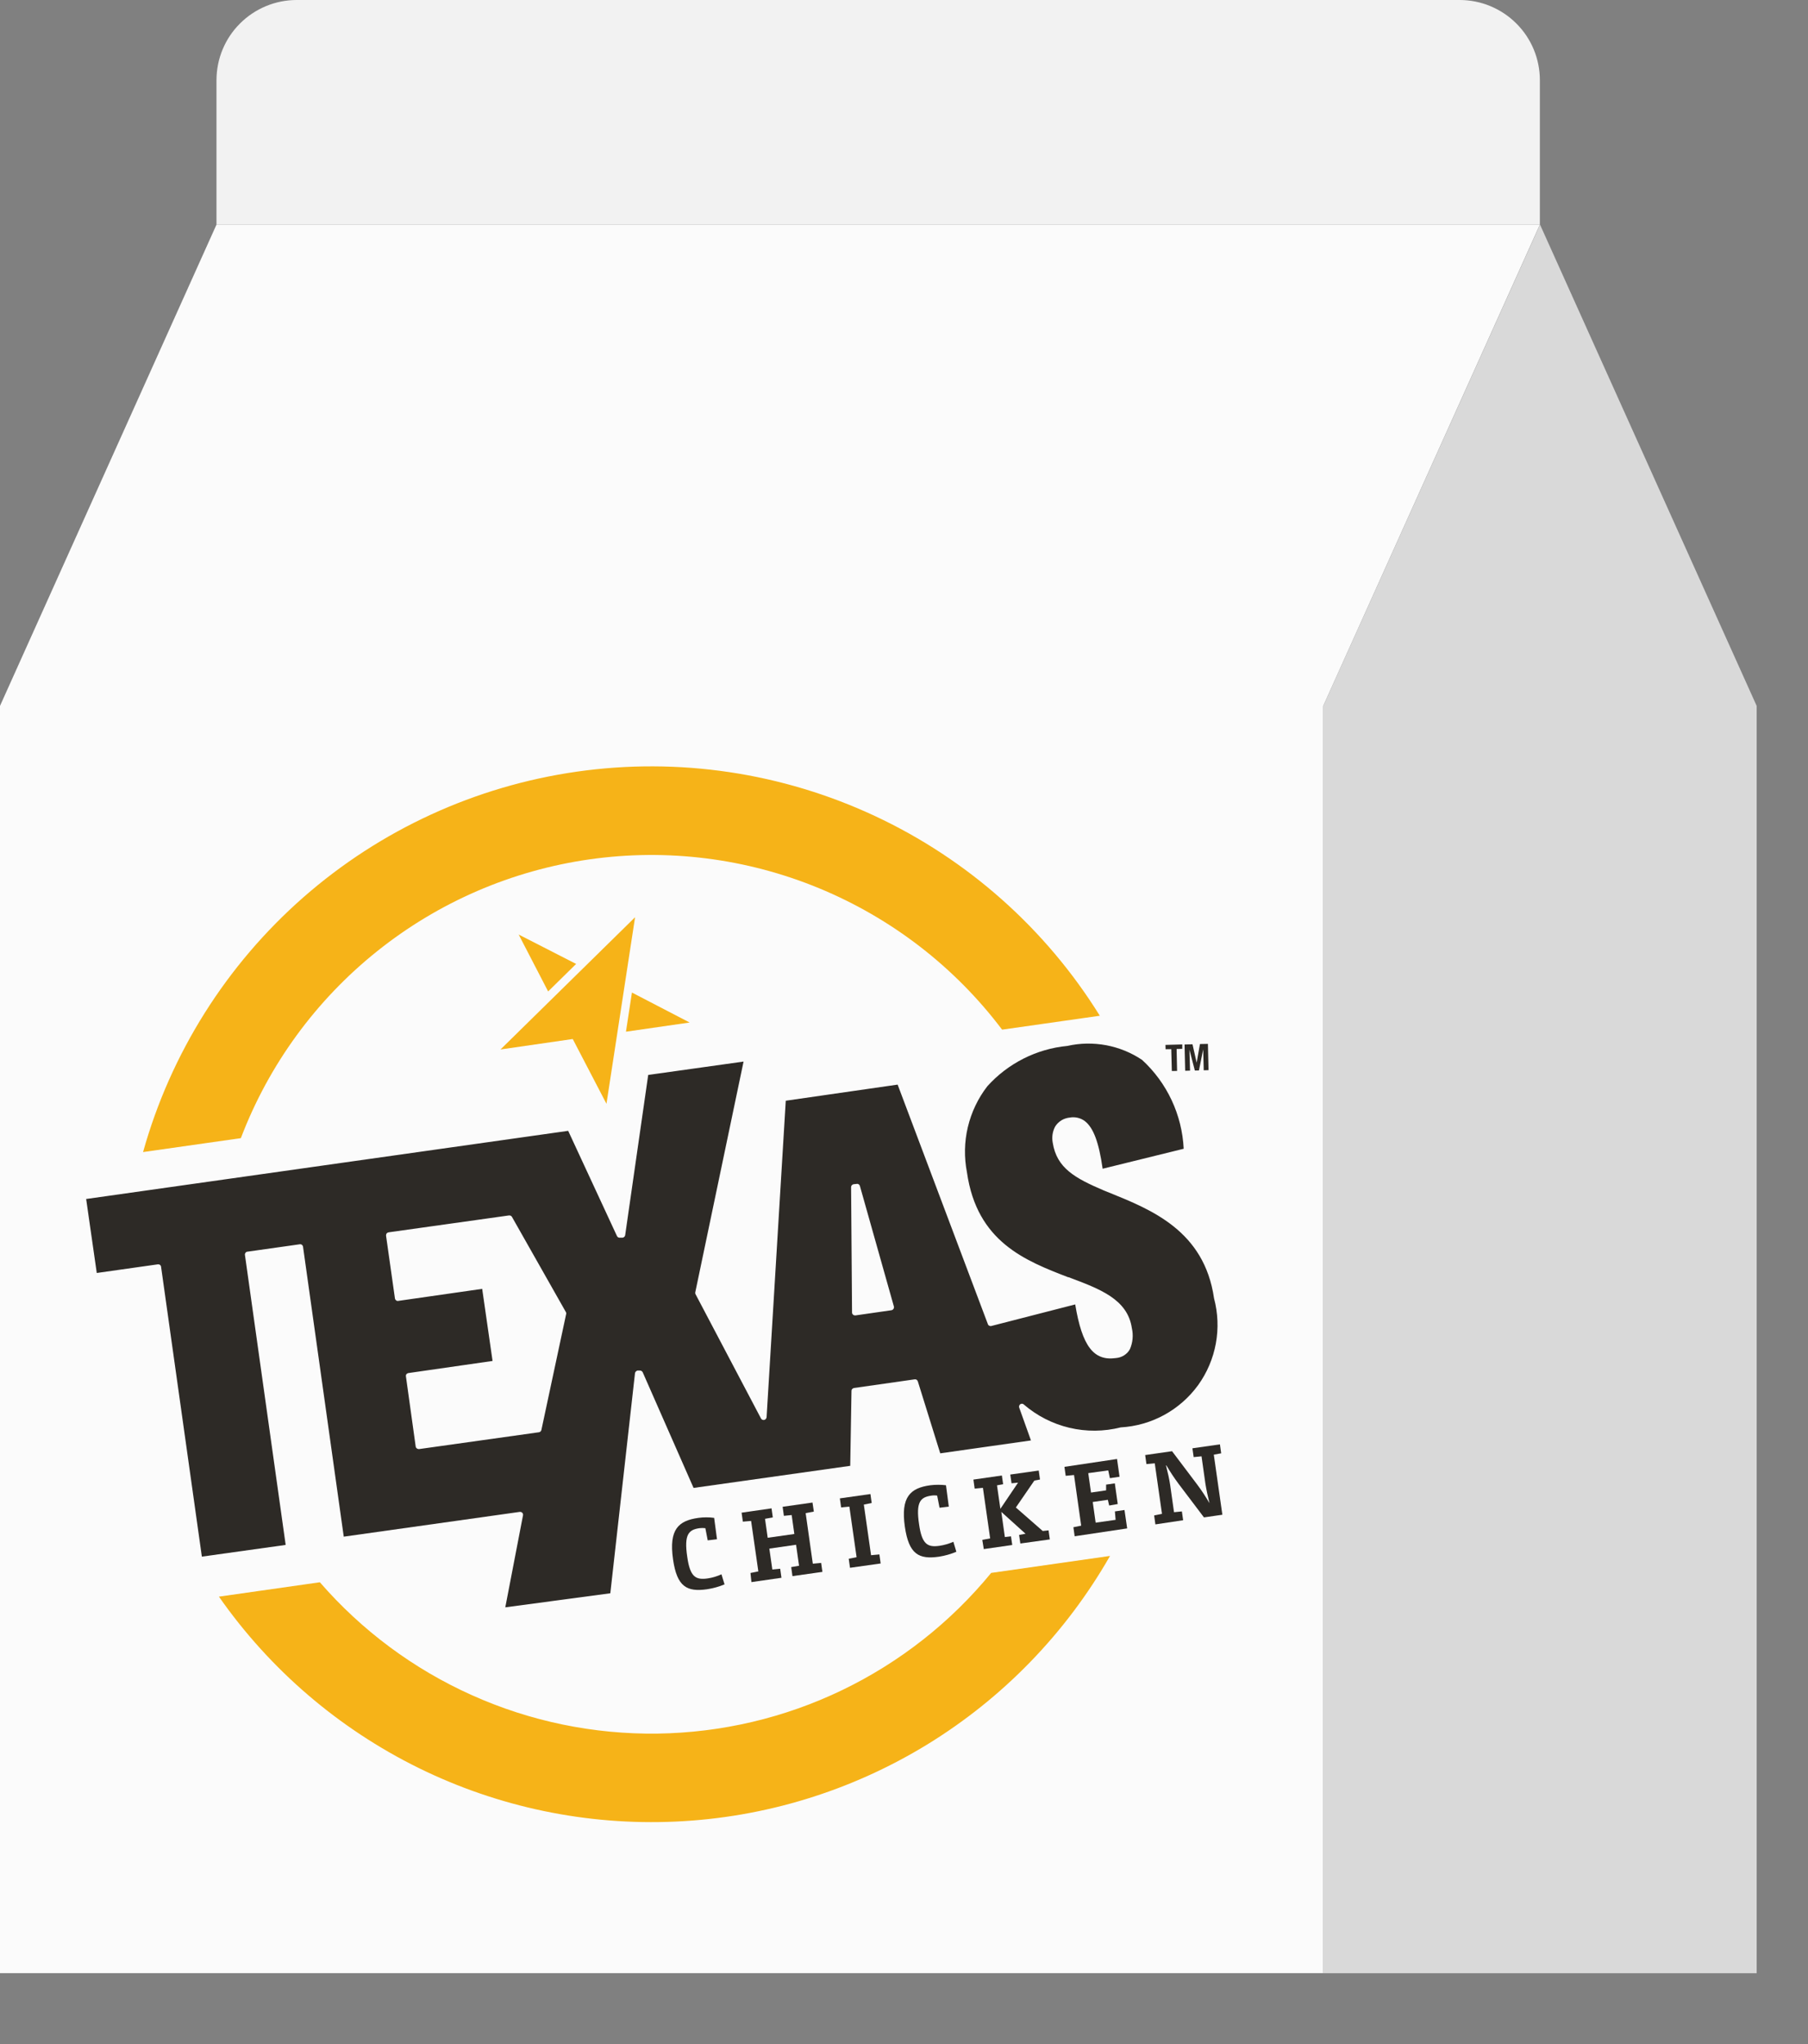
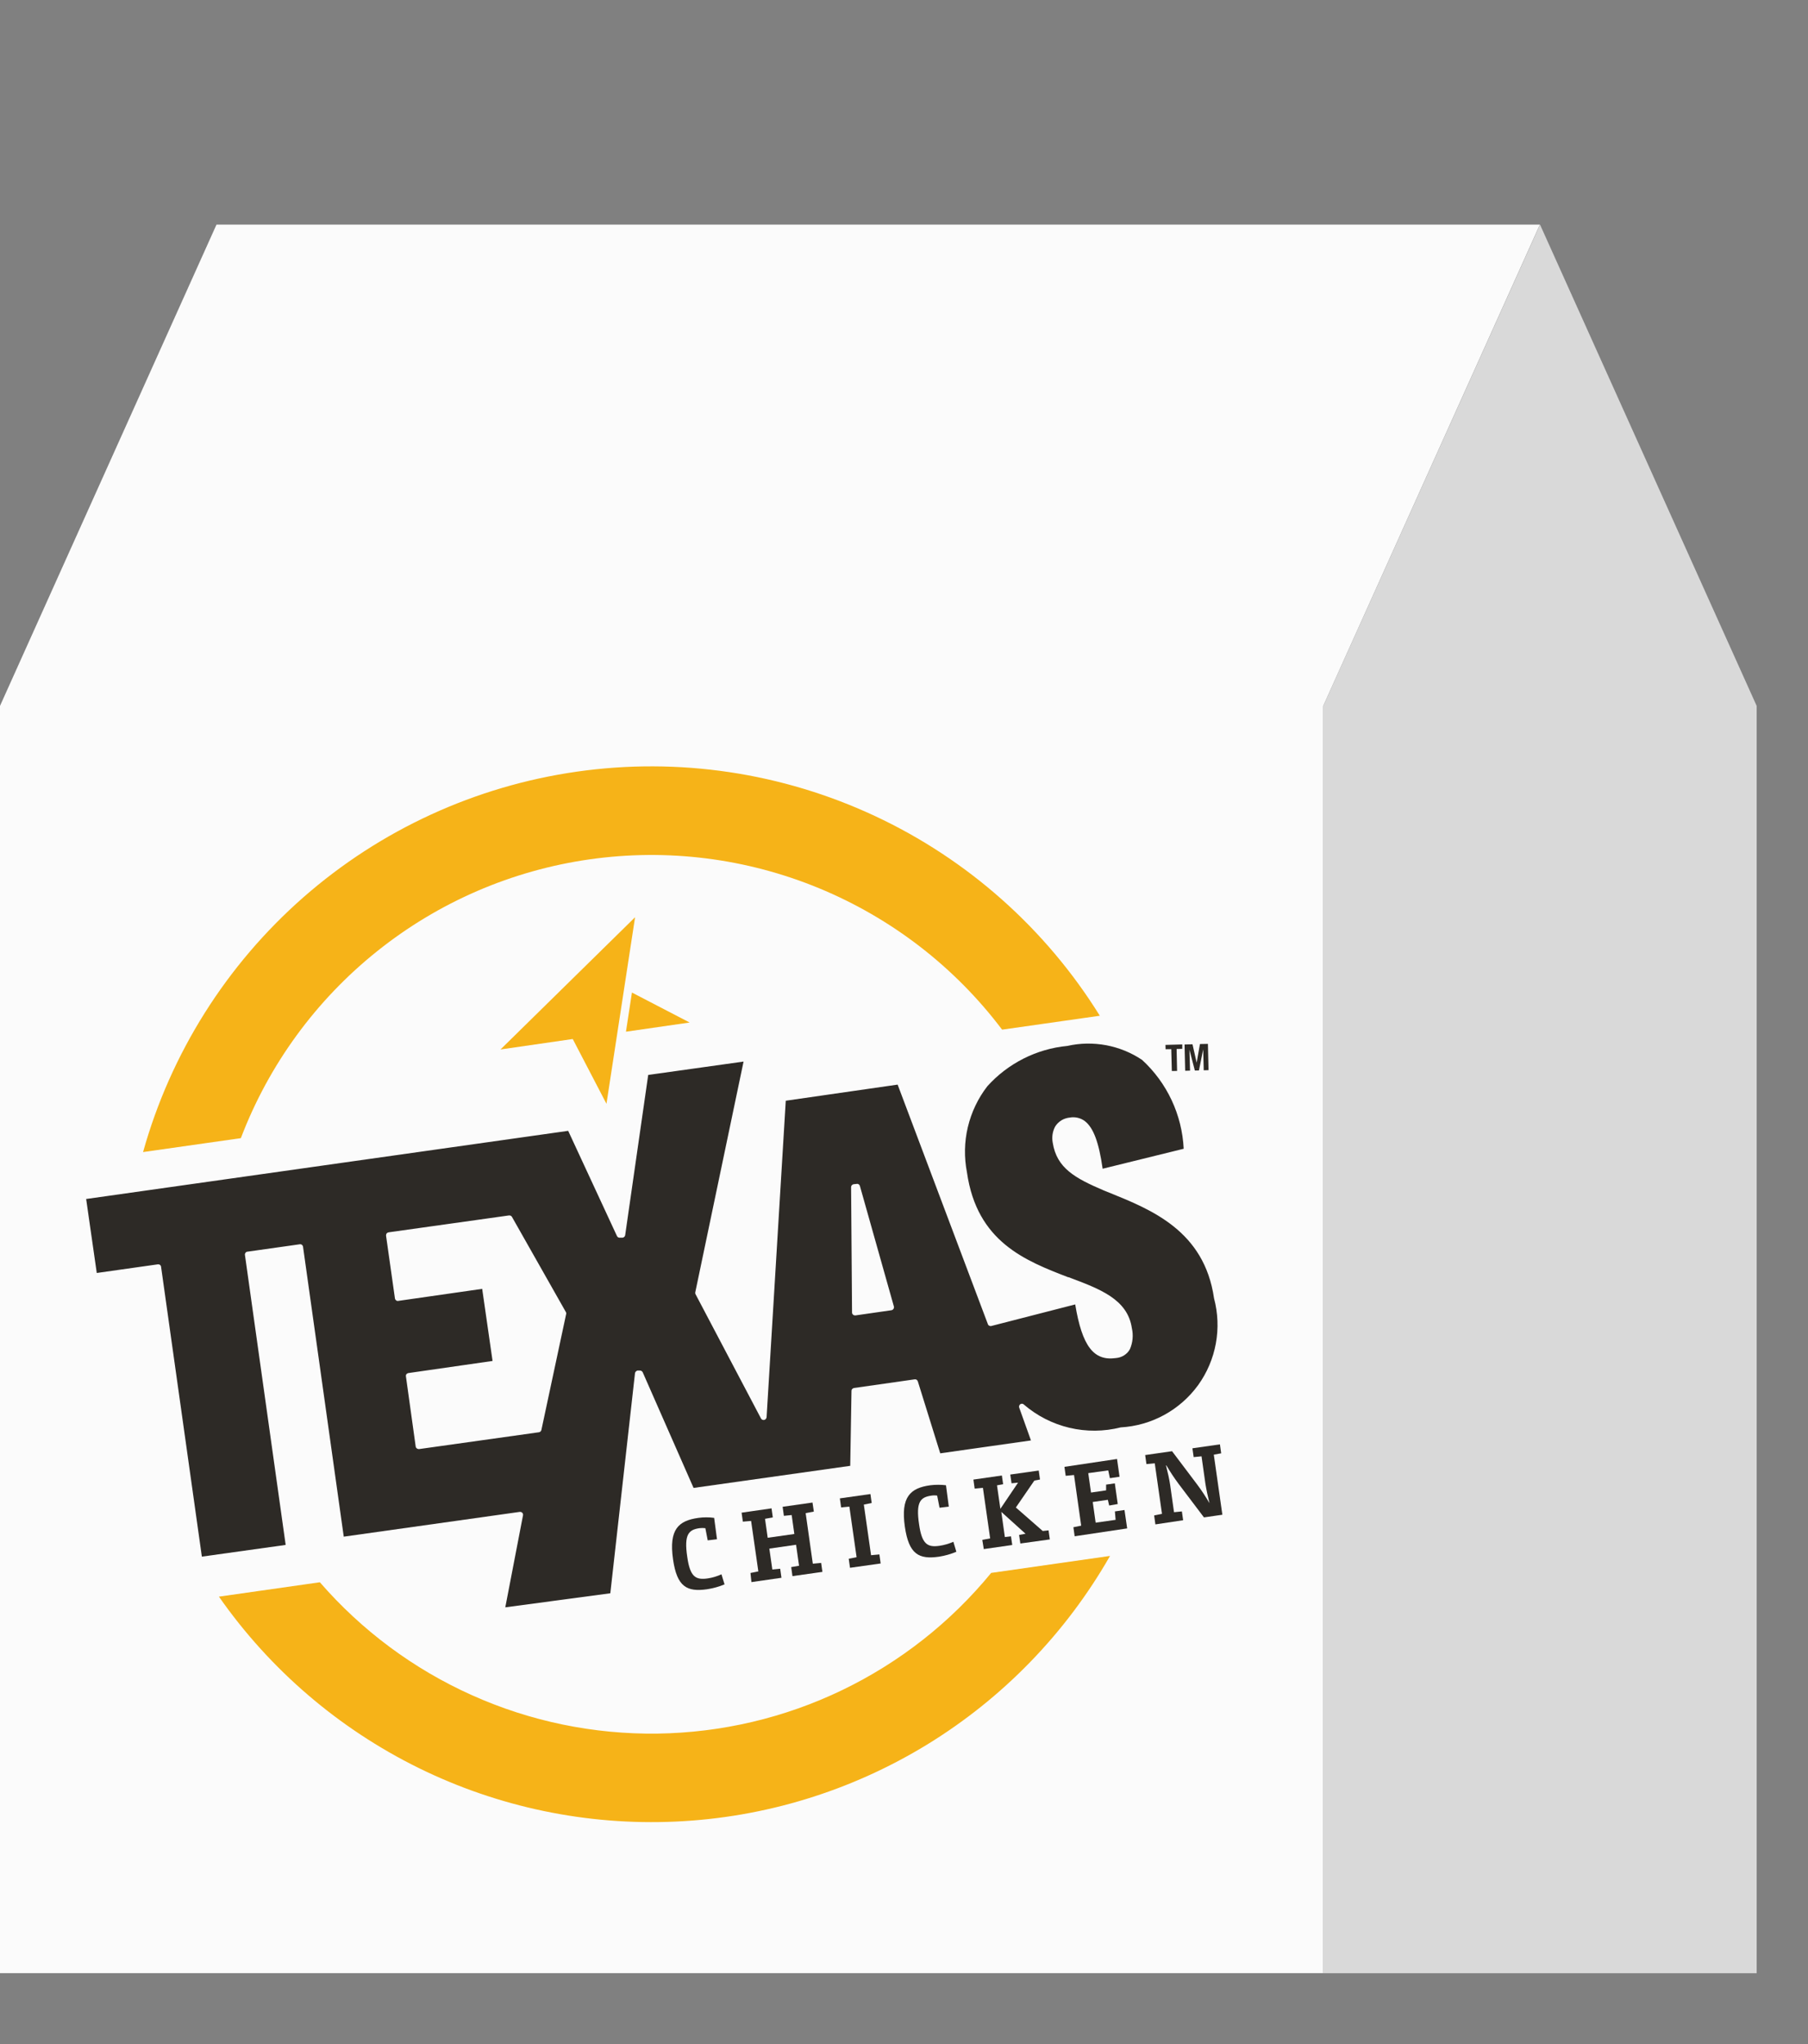
<svg xmlns="http://www.w3.org/2000/svg" width="23" height="26" viewBox="0 0 23 26" fill="none">
  <rect x="0" y="0" width="23" height="26" fill="#808080" stroke="none" />
  <path d="M19.591 2.857L22.347 8.979V25.099H16.834V8.979L19.591 2.857Z" fill="#D9D9D9" />
-   <path d="M18.569 0H3.774C3.504 0 3.244 0.108 3.053 0.299C2.861 0.49 2.754 0.75 2.754 1.02V2.857H19.589V1.02C19.589 0.75 19.482 0.49 19.29 0.299C19.099 0.108 18.839 0 18.569 0Z" fill="#F2F2F2" />
  <path d="M0 8.979V25.098H16.833V8.979L19.589 2.857H2.754L0 8.979Z" fill="#FBFBFB" />
  <path d="M3.064 14.477C3.419 13.544 4.018 12.723 4.798 12.099C5.578 11.475 6.51 11.072 7.499 10.931C8.488 10.79 9.496 10.917 10.419 11.298C11.342 11.679 12.147 12.3 12.748 13.097L13.991 12.92C13.303 11.812 12.308 10.929 11.127 10.378C9.946 9.827 8.63 9.631 7.34 9.815C6.049 9.999 4.84 10.554 3.86 11.413C2.88 12.273 2.171 13.398 1.82 14.654L3.064 14.477Z" fill="#F6B318" />
  <path d="M12.609 20.007C12.093 20.636 11.446 21.145 10.713 21.498C9.981 21.851 9.18 22.039 8.366 22.051C7.553 22.062 6.747 21.896 6.005 21.563C5.263 21.231 4.602 20.74 4.069 20.126L2.785 20.309C3.434 21.237 4.307 21.986 5.323 22.487C6.338 22.987 7.464 23.222 8.596 23.17C9.727 23.119 10.826 22.782 11.793 22.191C12.758 21.6 13.559 20.774 14.121 19.791L12.609 20.007Z" fill="#F6B318" />
  <path d="M9.003 19.593L8.973 19.438C8.948 19.435 8.923 19.435 8.898 19.438C8.763 19.458 8.699 19.514 8.743 19.805C8.779 20.061 8.852 20.099 9.004 20.077C9.064 20.068 9.123 20.05 9.178 20.025L9.217 20.153C9.146 20.183 9.071 20.203 8.995 20.215C8.74 20.251 8.612 20.186 8.562 19.835C8.507 19.452 8.632 19.342 8.885 19.307C8.952 19.298 9.019 19.298 9.085 19.307L9.121 19.579L9.003 19.593Z" fill="#2D2A26" />
  <path d="M9.547 20.008L9.647 19.988L9.555 19.346L9.45 19.355L9.434 19.241L9.815 19.186L9.831 19.301L9.732 19.319L9.766 19.56L10.105 19.512L10.071 19.271L9.972 19.281L9.956 19.166L10.336 19.112L10.353 19.227L10.249 19.247L10.34 19.89L10.446 19.88L10.462 19.994L10.081 20.048L10.065 19.933L10.165 19.916L10.127 19.649L9.787 19.698L9.825 19.964L9.925 19.954L9.941 20.069L9.559 20.124L9.547 20.008Z" fill="#2D2A26" />
  <path d="M10.797 19.827L10.897 19.807L10.805 19.164L10.7 19.174L10.684 19.059L11.073 19.004L11.089 19.118L10.989 19.138L11.081 19.782L11.187 19.772L11.203 19.887L10.813 19.942L10.797 19.827Z" fill="#2D2A26" />
  <path d="M11.952 19.178L11.922 19.024C11.898 19.02 11.872 19.02 11.848 19.024C11.712 19.044 11.648 19.099 11.692 19.39C11.728 19.646 11.802 19.684 11.953 19.662C12.013 19.653 12.072 19.636 12.128 19.611L12.166 19.738C12.095 19.768 12.021 19.789 11.944 19.801C11.689 19.837 11.562 19.771 11.511 19.42C11.456 19.038 11.582 18.927 11.835 18.892C11.901 18.884 11.968 18.884 12.034 18.892L12.07 19.164L11.952 19.178Z" fill="#2D2A26" />
  <path d="M12.496 19.587L12.596 19.568L12.504 18.925L12.399 18.935L12.383 18.82L12.745 18.768L12.761 18.879L12.683 18.893L12.726 19.192L12.951 18.859L12.868 18.867L12.852 18.756L13.214 18.705L13.23 18.819L13.158 18.833L12.923 19.175L13.265 19.474L13.339 19.466L13.355 19.581L12.98 19.633L12.964 19.524L13.046 19.509L12.738 19.231L12.783 19.551L12.861 19.542L12.877 19.652L12.515 19.704L12.496 19.587Z" fill="#2D2A26" />
  <path d="M14.11 19.15L14.093 19.077L13.901 19.105L13.938 19.368L14.192 19.332L14.183 19.225L14.305 19.207L14.339 19.441L13.671 19.541L13.655 19.426L13.754 19.406L13.663 18.762L13.557 18.772L13.541 18.658L14.21 18.558L14.242 18.784L14.119 18.802L14.098 18.703L13.844 18.738L13.879 18.985L14.071 18.957V18.884L14.182 18.868L14.219 19.131L14.11 19.15Z" fill="#2D2A26" />
  <path d="M14.698 19.39L14.682 19.276L14.782 19.256L14.69 18.613L14.584 18.623L14.568 18.508L14.91 18.459L15.232 18.886C15.288 18.961 15.339 19.039 15.386 19.12C15.365 19.035 15.345 18.941 15.334 18.871L15.285 18.524L15.185 18.534L15.169 18.422L15.519 18.372L15.535 18.486L15.441 18.503L15.55 19.267L15.316 19.301L14.993 18.874C14.937 18.799 14.886 18.721 14.838 18.64H14.833C14.855 18.726 14.876 18.819 14.886 18.889L14.935 19.235L15.035 19.225L15.051 19.337L14.698 19.39Z" fill="#2D2A26" />
  <path d="M13.61 14.215C13.643 14.209 13.677 14.21 13.71 14.218C13.743 14.226 13.774 14.24 13.8 14.26C13.909 14.343 13.979 14.529 14.027 14.866L15.058 14.612C15.037 14.18 14.847 13.774 14.529 13.482C14.391 13.389 14.235 13.326 14.072 13.295C13.908 13.265 13.741 13.267 13.578 13.304C13.187 13.341 12.823 13.525 12.56 13.817C12.441 13.971 12.357 14.148 12.312 14.337C12.267 14.526 12.264 14.722 12.301 14.913C12.428 15.797 13.044 16.036 13.588 16.246H13.594C13.993 16.396 14.345 16.525 14.399 16.896C14.419 16.984 14.41 17.076 14.375 17.159C14.358 17.192 14.332 17.219 14.301 17.239C14.27 17.259 14.234 17.271 14.197 17.274C13.913 17.315 13.766 17.123 13.678 16.592L12.612 16.866C12.603 16.869 12.593 16.867 12.585 16.863C12.576 16.859 12.57 16.852 12.567 16.843L11.419 13.796L9.996 14.001L9.752 18.027C9.751 18.035 9.748 18.043 9.742 18.049C9.737 18.055 9.73 18.06 9.722 18.061C9.714 18.063 9.706 18.062 9.698 18.059C9.691 18.056 9.685 18.05 9.681 18.043L8.846 16.458C8.843 16.449 8.843 16.44 8.846 16.432L9.459 13.503L8.246 13.673L7.953 15.711C7.952 15.719 7.948 15.727 7.942 15.732C7.936 15.738 7.929 15.742 7.921 15.743H7.888C7.88 15.744 7.872 15.743 7.864 15.739C7.857 15.735 7.852 15.729 7.848 15.721L7.228 14.384L1.096 15.251L1.231 16.192L2.008 16.082C2.017 16.081 2.027 16.083 2.035 16.089C2.043 16.095 2.048 16.103 2.049 16.113L2.568 19.8L3.634 19.651L3.116 15.963C3.114 15.954 3.117 15.944 3.123 15.935C3.126 15.931 3.129 15.928 3.134 15.925C3.138 15.923 3.143 15.921 3.148 15.921L3.813 15.827C3.818 15.826 3.823 15.826 3.828 15.828C3.833 15.829 3.837 15.831 3.841 15.834C3.845 15.837 3.848 15.841 3.85 15.845C3.853 15.849 3.854 15.854 3.855 15.859L4.373 19.546L6.611 19.231H6.616C6.622 19.231 6.628 19.232 6.633 19.234C6.638 19.237 6.642 19.24 6.646 19.244C6.649 19.249 6.652 19.254 6.653 19.259C6.654 19.265 6.655 19.27 6.653 19.276L6.428 20.445L7.764 20.266L8.078 17.466C8.08 17.458 8.083 17.45 8.089 17.445C8.095 17.439 8.102 17.435 8.11 17.433H8.136C8.144 17.432 8.153 17.434 8.16 17.438C8.167 17.442 8.173 17.448 8.176 17.455L8.823 18.926L10.816 18.645L10.832 17.691C10.832 17.683 10.835 17.674 10.841 17.668C10.847 17.661 10.855 17.657 10.864 17.655L11.635 17.545C11.644 17.544 11.653 17.545 11.66 17.55C11.668 17.555 11.673 17.562 11.676 17.571L11.961 18.486L13.115 18.322L12.965 17.903C12.963 17.896 12.963 17.889 12.965 17.882C12.967 17.875 12.971 17.869 12.976 17.864C12.983 17.858 12.991 17.855 13 17.855C13.008 17.855 13.017 17.858 13.023 17.864C13.19 18.008 13.389 18.11 13.604 18.161C13.819 18.212 14.043 18.21 14.257 18.156C14.451 18.145 14.64 18.091 14.81 17.998C14.98 17.905 15.128 17.775 15.242 17.618C15.355 17.461 15.432 17.28 15.467 17.089C15.502 16.898 15.494 16.702 15.444 16.514C15.32 15.655 14.646 15.387 14.113 15.171L14.041 15.142C13.679 14.987 13.443 14.86 13.392 14.535C13.379 14.465 13.389 14.392 13.423 14.329C13.443 14.297 13.471 14.27 13.503 14.25C13.536 14.23 13.572 14.219 13.61 14.215ZM7.202 16.715L6.887 18.19C6.885 18.197 6.881 18.204 6.875 18.209C6.87 18.214 6.863 18.217 6.856 18.218L5.331 18.432H5.326C5.318 18.431 5.31 18.429 5.303 18.424C5.299 18.421 5.296 18.417 5.293 18.413C5.29 18.409 5.289 18.404 5.288 18.399L5.164 17.508C5.163 17.503 5.163 17.498 5.164 17.493C5.165 17.488 5.167 17.484 5.17 17.48C5.173 17.476 5.177 17.473 5.181 17.47C5.186 17.468 5.19 17.466 5.195 17.465L6.266 17.311L6.134 16.394L5.067 16.547C5.062 16.548 5.057 16.548 5.052 16.547C5.047 16.546 5.043 16.543 5.039 16.54C5.035 16.537 5.032 16.534 5.029 16.529C5.026 16.525 5.025 16.52 5.024 16.515L4.911 15.718C4.911 15.713 4.911 15.708 4.912 15.704C4.913 15.699 4.915 15.694 4.918 15.69C4.921 15.686 4.925 15.683 4.929 15.68C4.934 15.678 4.938 15.676 4.943 15.675L6.475 15.46C6.482 15.459 6.49 15.46 6.497 15.464C6.504 15.467 6.509 15.472 6.513 15.479L7.198 16.688C7.203 16.696 7.205 16.706 7.202 16.715ZM11.366 16.649C11.363 16.654 11.359 16.657 11.355 16.66C11.35 16.663 11.345 16.665 11.34 16.666L10.881 16.732H10.876C10.867 16.732 10.858 16.728 10.852 16.723C10.848 16.719 10.845 16.715 10.842 16.71C10.84 16.705 10.839 16.7 10.839 16.695L10.827 15.1C10.827 15.091 10.83 15.083 10.836 15.076C10.842 15.069 10.85 15.065 10.859 15.063L10.898 15.059C10.907 15.057 10.916 15.059 10.924 15.064C10.931 15.069 10.937 15.077 10.939 15.085L11.373 16.624C11.373 16.633 11.371 16.642 11.366 16.649Z" fill="#2D2A26" />
  <path d="M15.04 13.341L14.968 13.343L14.974 13.622L14.907 13.623L14.9 13.345L14.828 13.346L14.826 13.291L15.04 13.285L15.04 13.341Z" fill="#2D2A26" />
  <path d="M15.17 13.283L15.223 13.517L15.265 13.28L15.366 13.278L15.374 13.612L15.313 13.614L15.306 13.348L15.252 13.616L15.2 13.617L15.131 13.352L15.139 13.618L15.077 13.62L15.069 13.286L15.17 13.283Z" fill="#2D2A26" />
  <path d="M8.079 11.667L6.367 13.349L7.286 13.216L7.715 14.04L8.079 11.667Z" fill="#F6B318" />
-   <path d="M7.329 12.261L6.598 11.887L6.973 12.611L7.329 12.261Z" fill="#F6B318" />
  <path d="M8.039 12.625L7.963 13.123L8.773 13.006L8.039 12.625Z" fill="#F6B318" />
</svg>